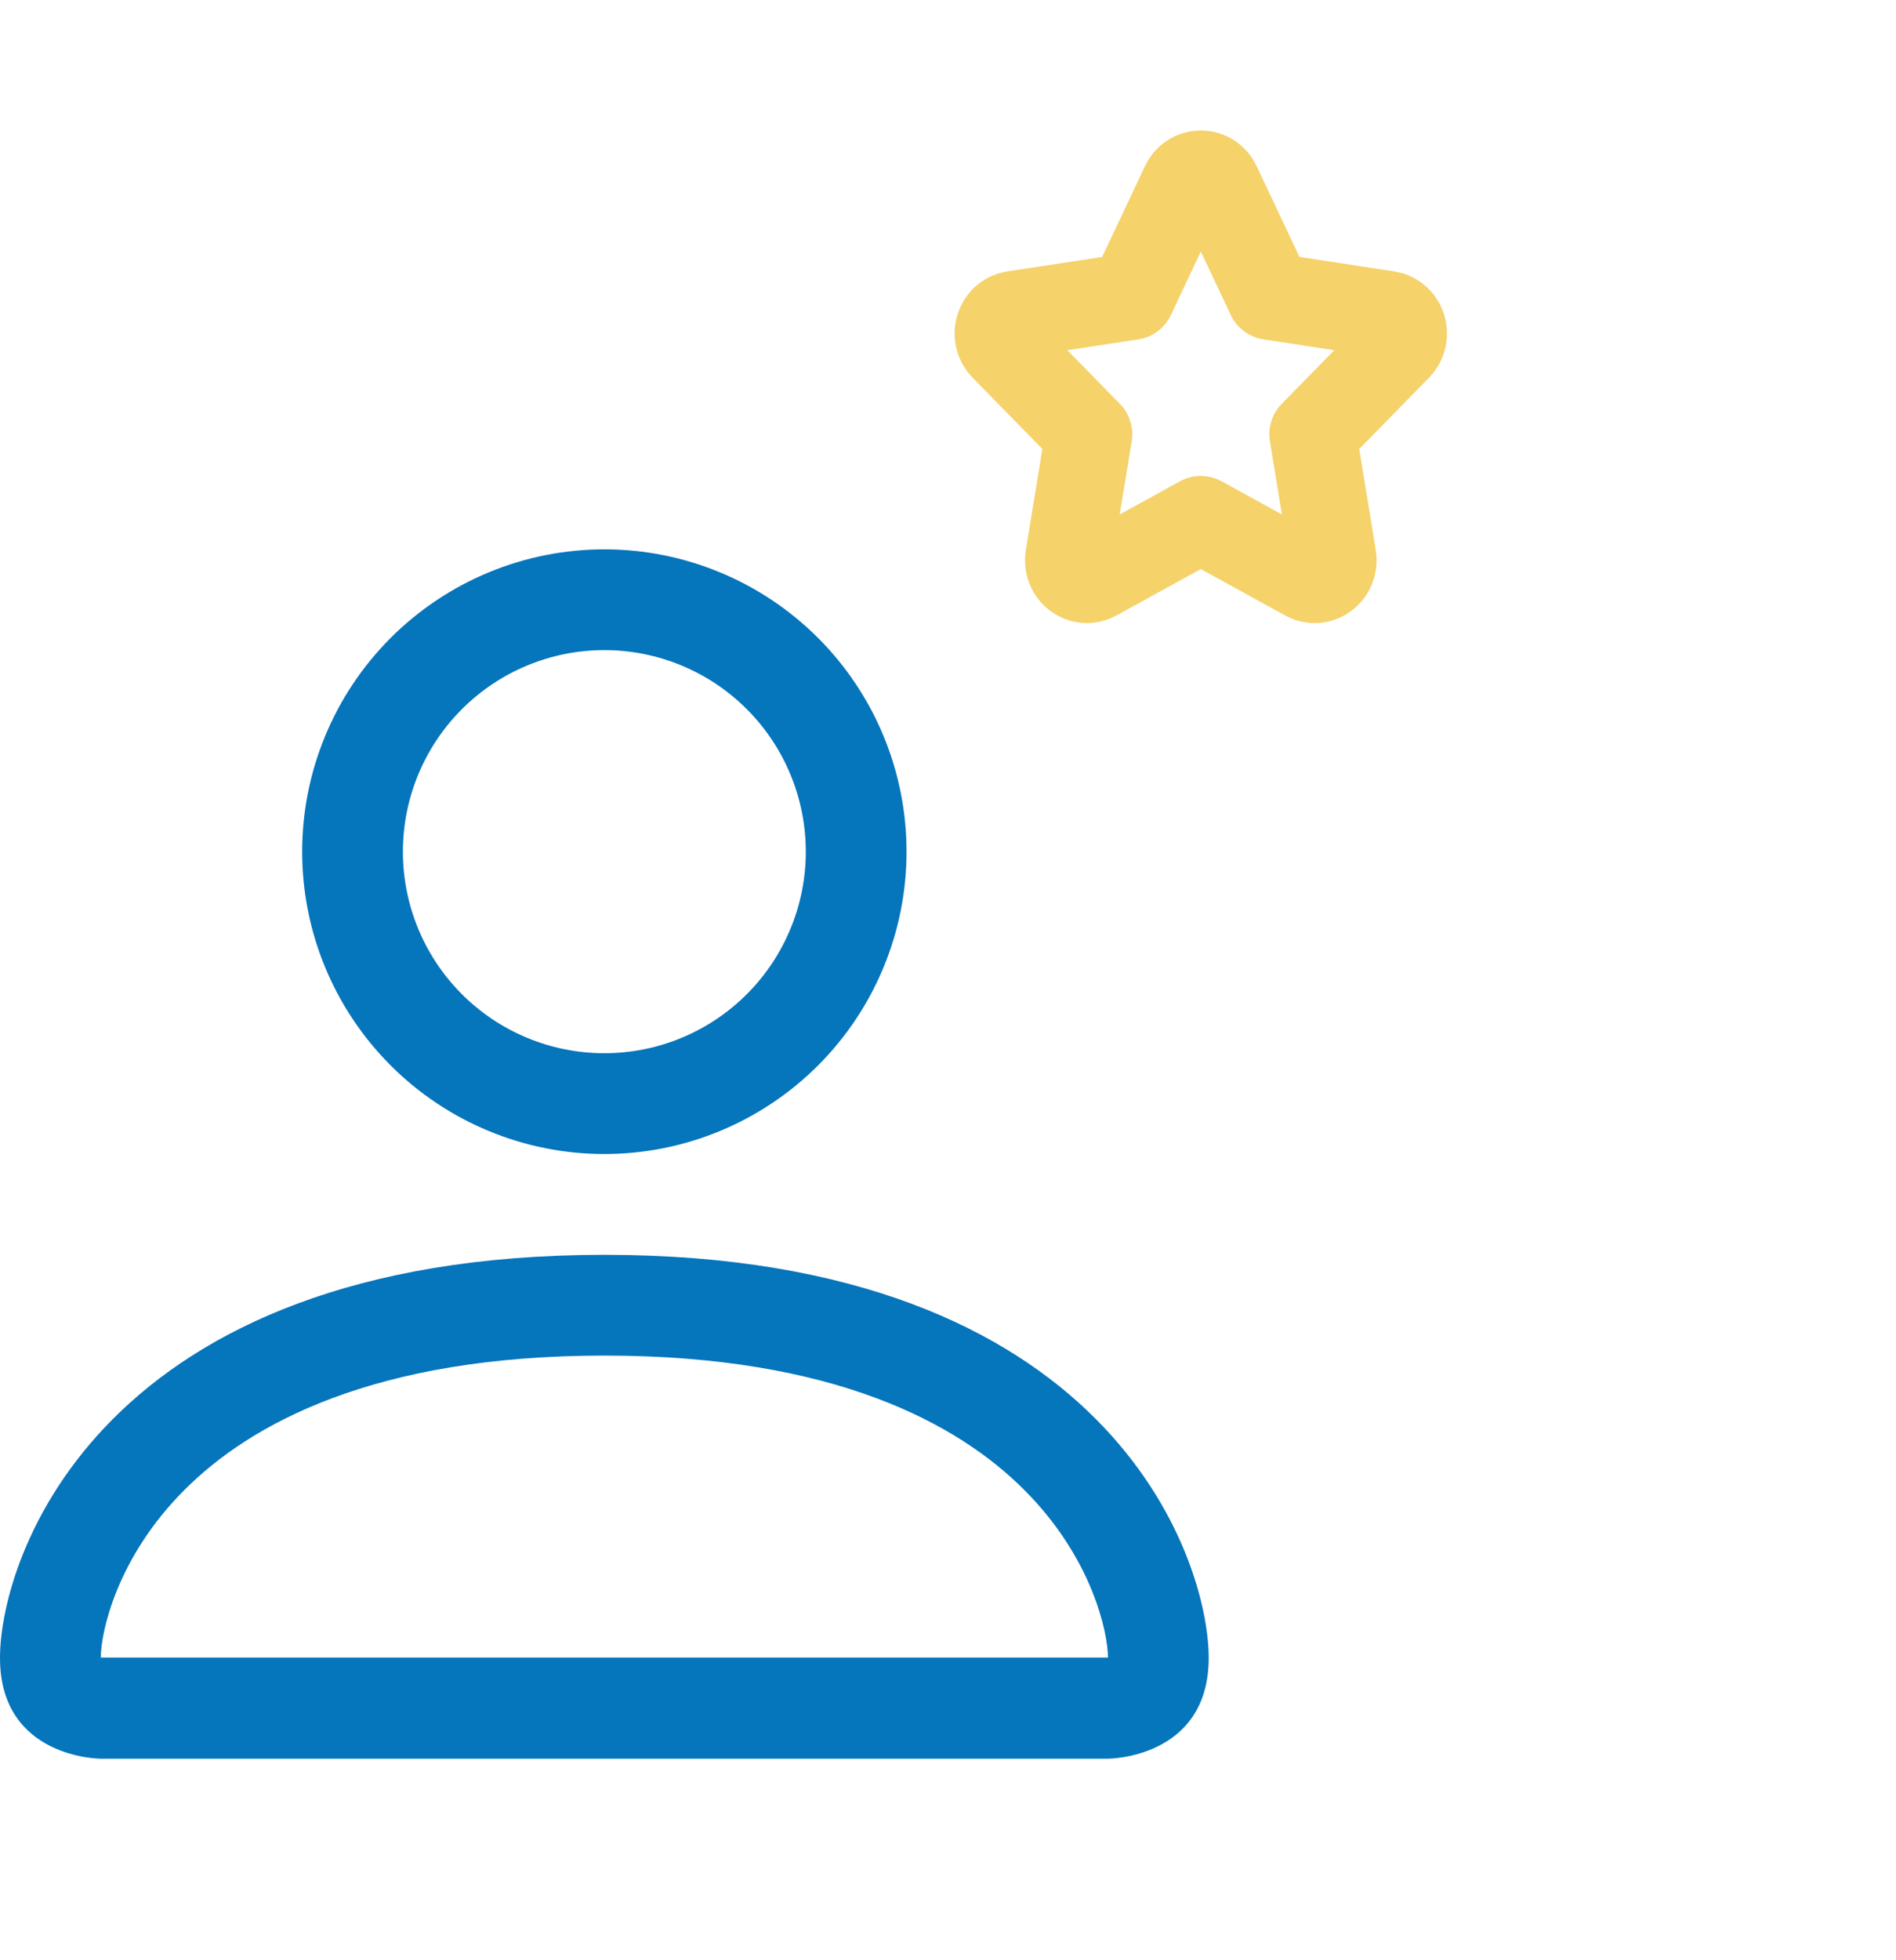
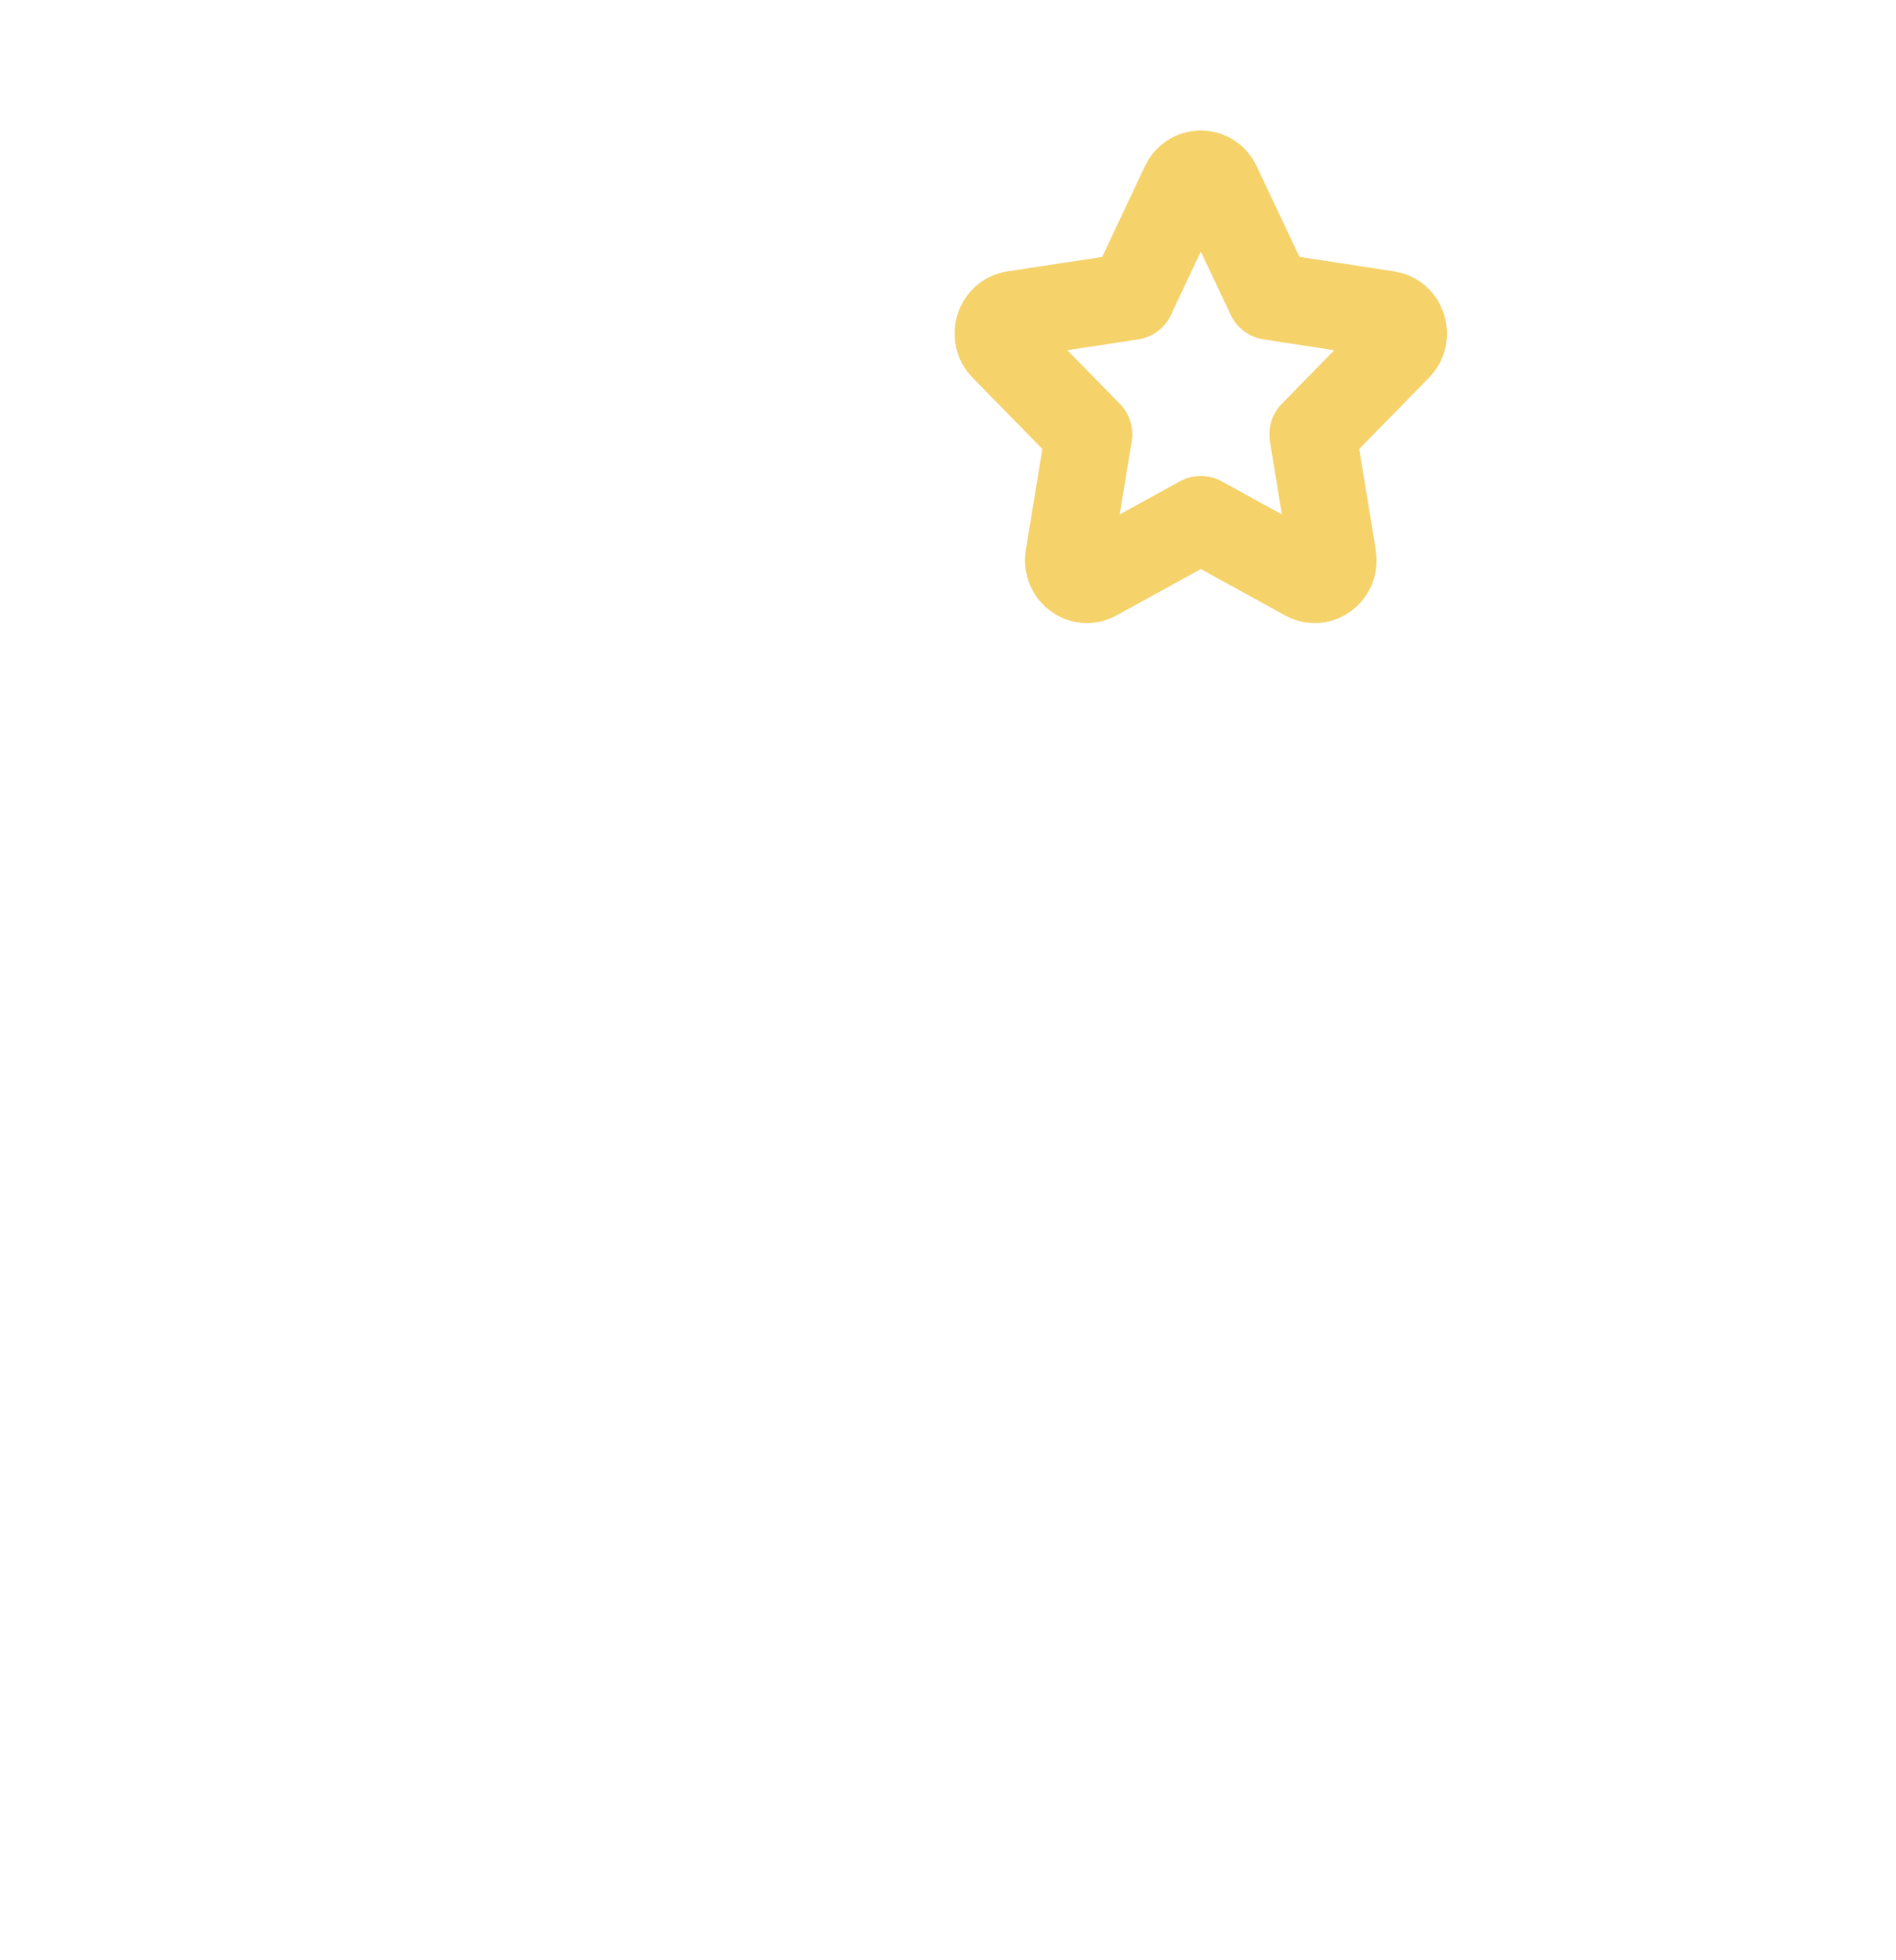
<svg xmlns="http://www.w3.org/2000/svg" width="60" height="62" viewBox="0 0 60 62" fill="none">
-   <path d="M19.125 36.5C21.661 36.5 24.093 35.492 25.887 33.699C27.68 31.906 28.688 29.474 28.688 26.938C28.688 24.401 27.68 21.969 25.887 20.176C24.093 18.383 21.661 17.375 19.125 17.375C16.589 17.375 14.157 18.383 12.363 20.176C10.57 21.969 9.562 24.401 9.562 26.938C9.562 29.474 10.57 31.906 12.363 33.699C14.157 35.492 16.589 36.5 19.125 36.5ZM25.5 26.938C25.5 28.628 24.828 30.25 23.633 31.445C22.437 32.641 20.816 33.312 19.125 33.312C17.434 33.312 15.813 32.641 14.617 31.445C13.422 30.25 12.75 28.628 12.75 26.938C12.75 25.247 13.422 23.625 14.617 22.43C15.813 21.234 17.434 20.562 19.125 20.562C20.816 20.562 22.437 21.234 23.633 22.43C24.828 23.625 25.5 25.247 25.5 26.938ZM38.25 52.438C38.25 55.625 35.062 55.625 35.062 55.625H3.188C3.188 55.625 0 55.625 0 52.438C0 49.25 3.188 39.688 19.125 39.688C35.062 39.688 38.25 49.25 38.25 52.438ZM35.062 52.425C35.059 51.641 34.572 49.282 32.41 47.121C30.332 45.042 26.421 42.875 19.125 42.875C11.826 42.875 7.918 45.042 5.84 47.121C3.678 49.282 3.194 51.641 3.188 52.425H35.062Z" fill="#0575BC" />
  <path d="M35.811 9.374L37.477 5.841C37.523 5.74 37.596 5.654 37.688 5.594C37.781 5.534 37.889 5.502 38 5.502C38.111 5.502 38.219 5.534 38.312 5.594C38.404 5.654 38.477 5.74 38.523 5.841L40.191 9.374L43.916 9.944C44.395 10.017 44.585 10.633 44.239 10.985L41.544 13.735L42.18 17.618C42.261 18.117 41.762 18.498 41.333 18.262L38 16.429L34.667 18.262C34.24 18.497 33.739 18.117 33.82 17.618L34.456 13.735L31.761 10.985C31.413 10.633 31.605 10.017 32.082 9.944L35.811 9.376V9.374Z" stroke="#F5D26A" stroke-width="2.75" stroke-linecap="round" stroke-linejoin="round" />
</svg>